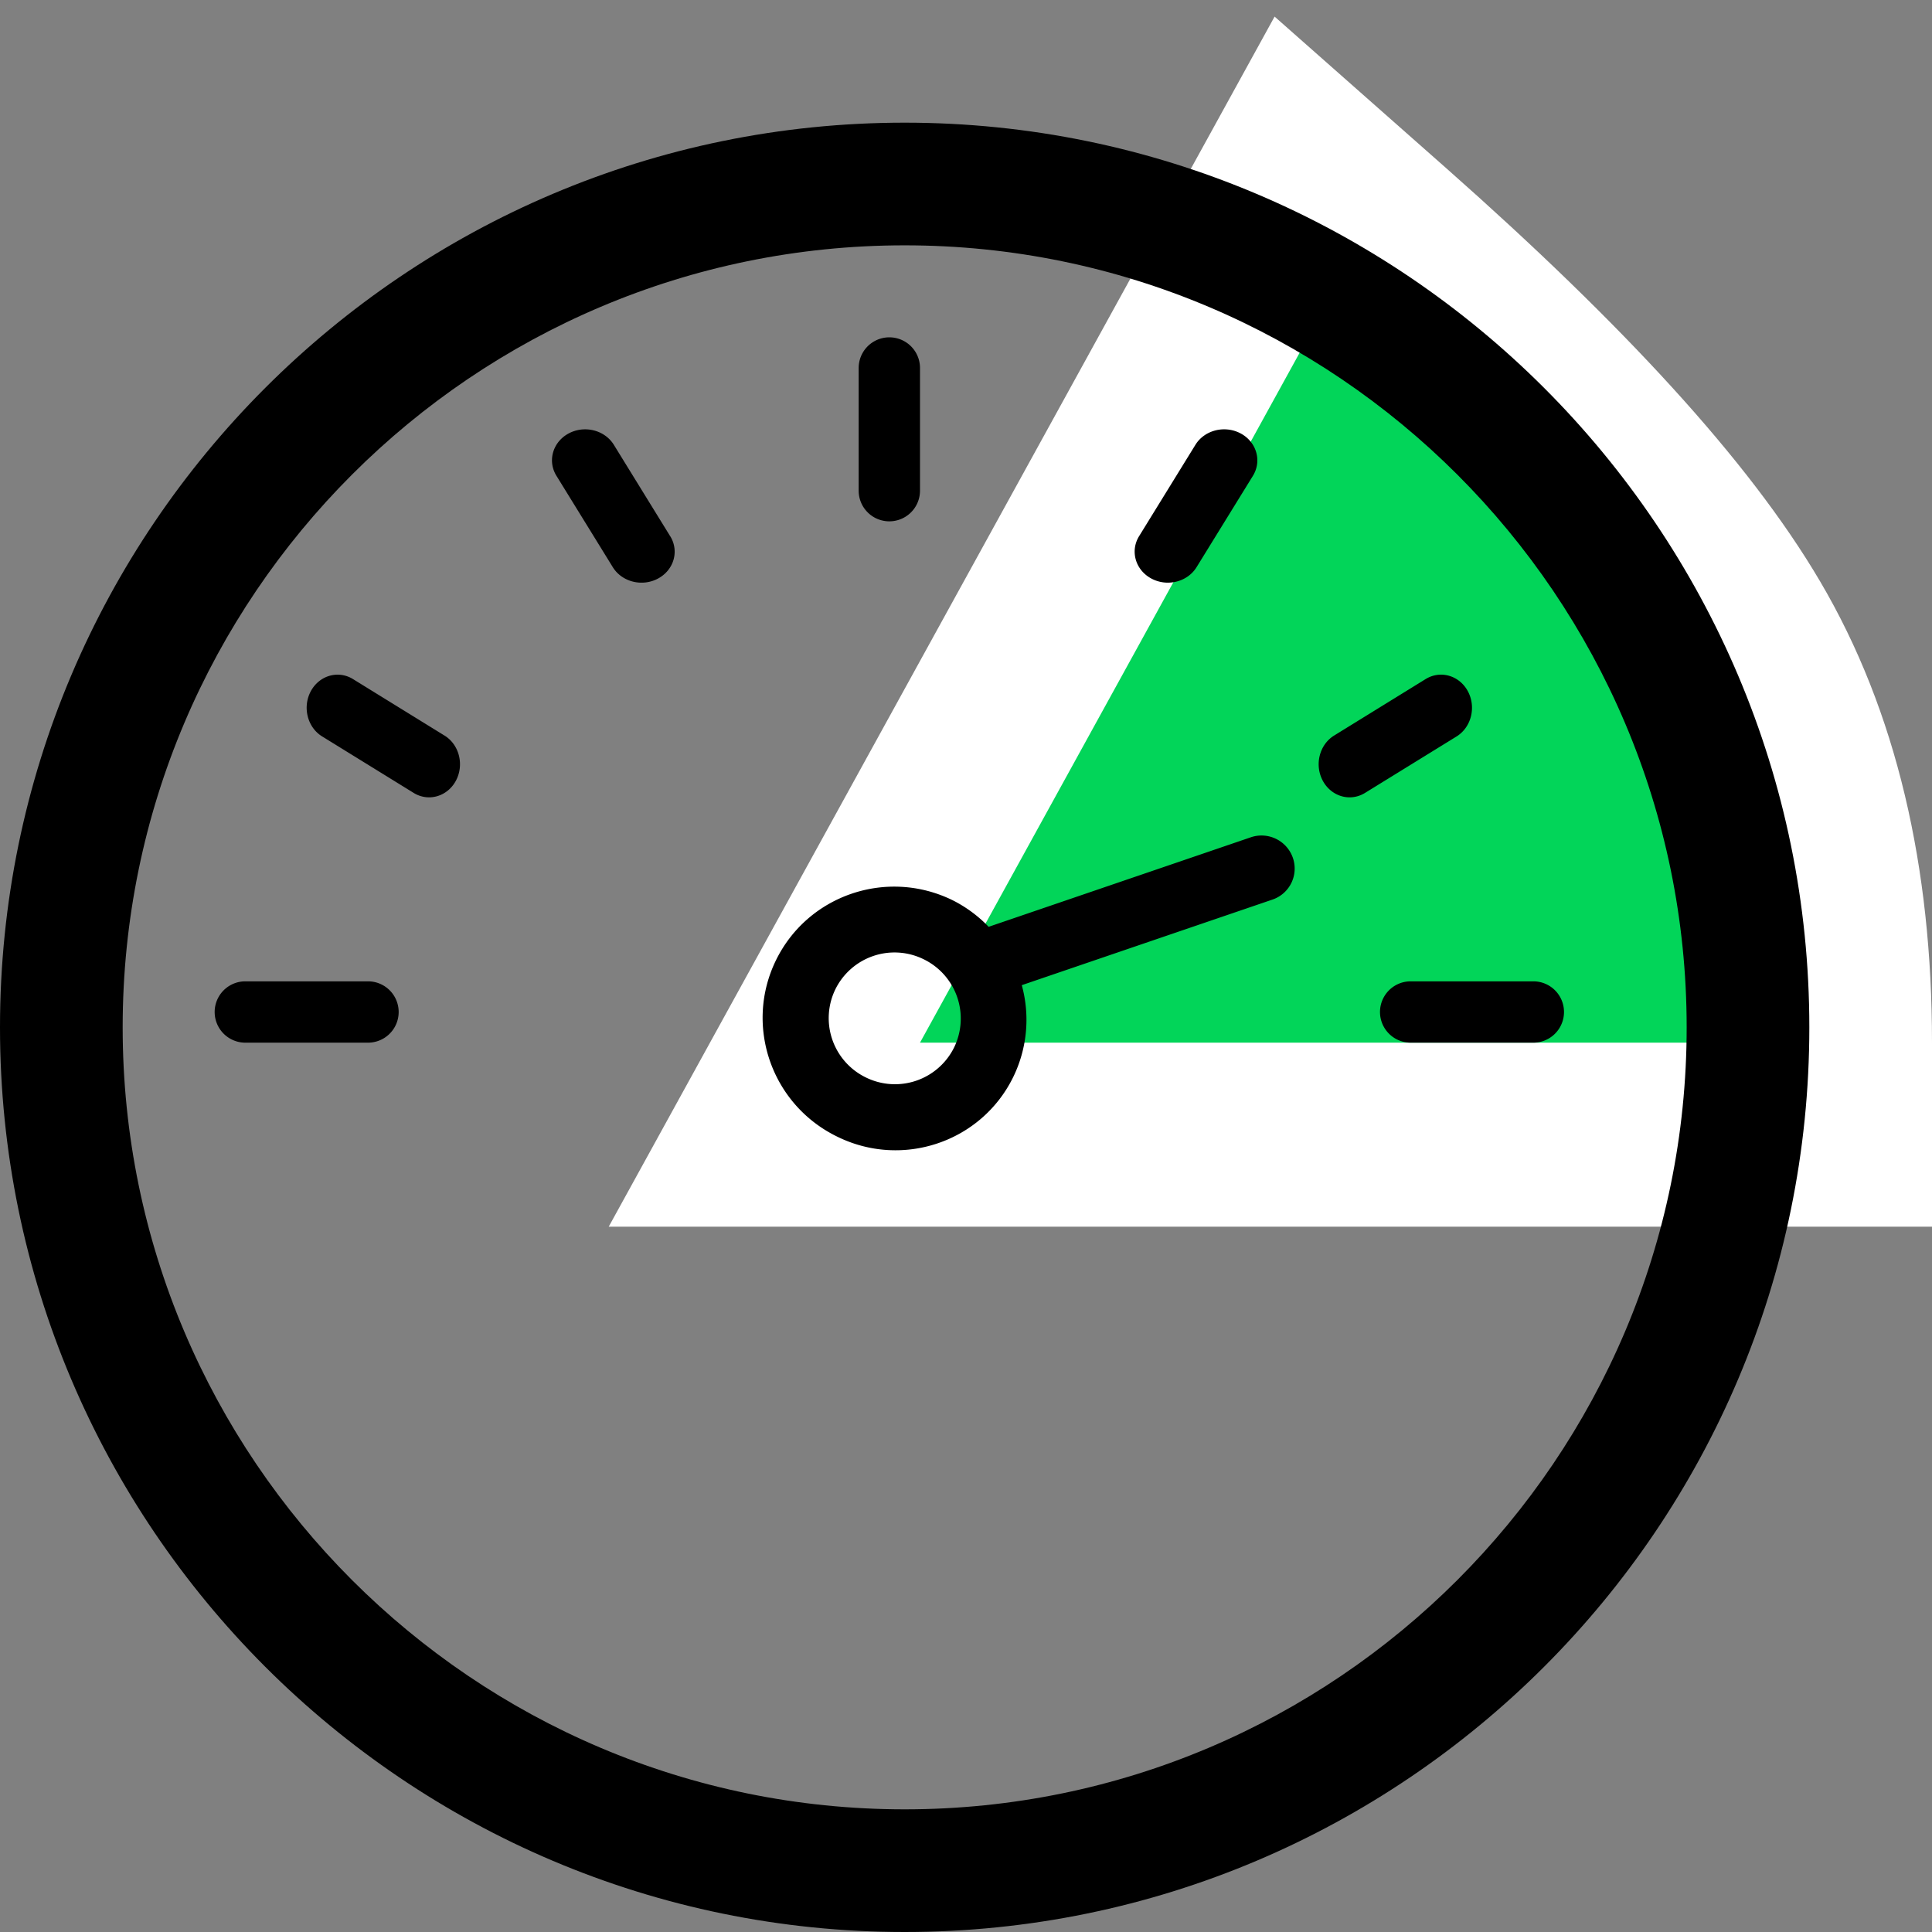
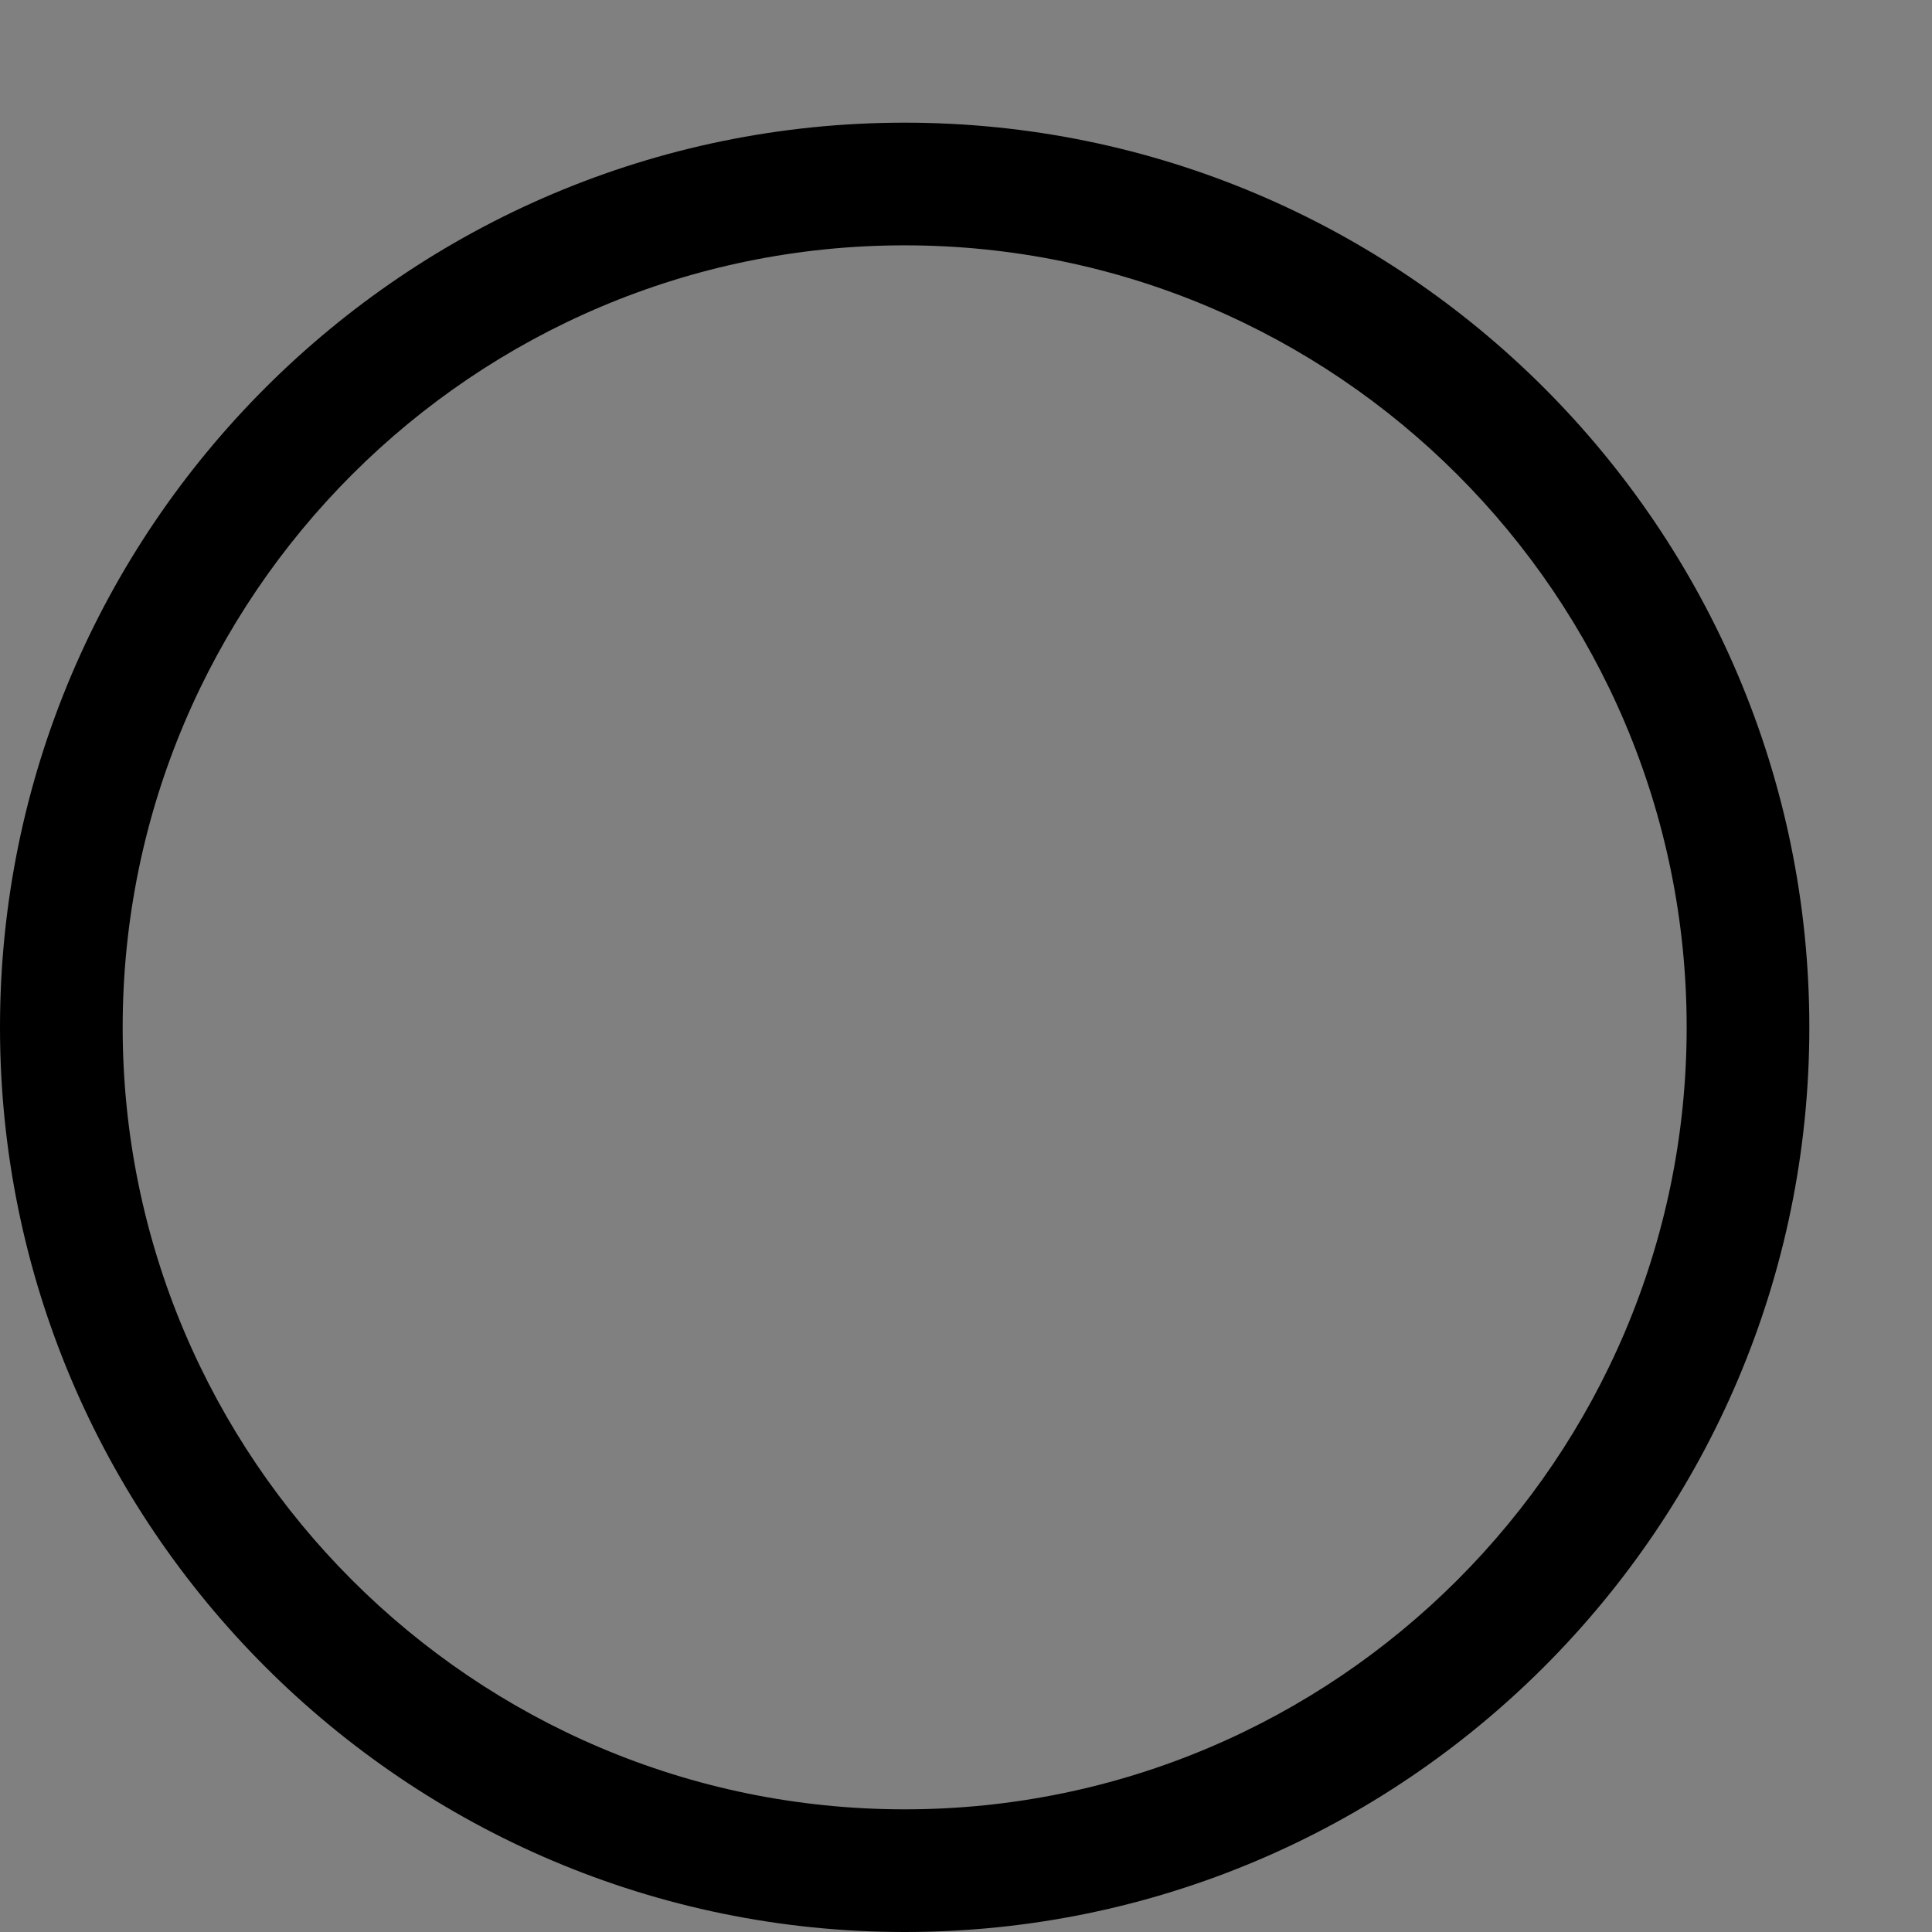
<svg xmlns="http://www.w3.org/2000/svg" width="63" height="63" viewBox="0 0 63 63">
  <rect x="0" y="0" width="63" height="63" fill="#808080" stroke="none" />
  <g fill="none" fill-rule="evenodd">
-     <path fill="#02D559" stroke="#FFF" stroke-width="6" d="M24.925 37l17.46-31.73 2.81 2.482c5.65 4.996 9.498 9.204 11.57 12.727C58.939 24.169 60 28.69 60 34v3H24.925z" />
    <path fill="#000" fill-rule="nonzero" d="M29.5 8C15.44 8 4 19.44 4 33.5S15.44 59 29.5 59 55 47.56 55 33.5 43.56 8 29.5 8zm0-4C45.77 4 59 17.23 59 33.5S45.77 63 29.5 63 0 49.77 0 33.5 13.23 4 29.5 4z" />
-     <path fill="#000" fill-rule="nonzero" d="M40.805 27.297a1.082 1.082 0 0 1 1.347.657 1.068 1.068 0 0 1-.641 1.374l-8.192 2.797a4.254 4.254 0 0 1-.287 3.012c-1.044 2.112-3.612 2.975-5.736 1.925-2.14-1.043-3.033-3.616-1.995-5.745 1.039-2.13 3.616-3.01 5.756-1.965.44.22.84.515 1.181.87l8.567-2.925zm-12.569 7.838a2.15 2.15 0 0 0 2.878-.983 2.15 2.15 0 0 0-.997-2.873 2.15 2.15 0 0 0-2.878.983 2.15 2.15 0 0 0 .997 2.873zM29 17a1 1 0 0 0 1-1v-4a1 1 0 0 0-2 0v4a1 1 0 0 0 1 1zM50 32h-4a1 1 0 0 0 0 2h4a1 1 0 0 0 0-2zM12 32H8a1 1 0 0 0 0 2h4a1 1 0 0 0 0-2zM21.851 17.48l-1.837-2.98c-.302-.482-.964-.643-1.48-.361-.51.28-.685.89-.393 1.37l1.838 2.98c.295.485.955.655 1.474.379.52-.276.7-.892.406-1.377l-.008-.012zM47.868 22.546c-.275-.518-.891-.7-1.375-.405l-.012.007-2.977 1.837c-.482.298-.647.958-.369 1.475.18.334.513.54.874.54.177 0 .35-.05.504-.145l2.977-1.836c.484-.295.653-.954.378-1.473zM14.502 23.99l-.012-.007-2.973-1.835c-.48-.301-1.097-.129-1.379.386-.28.514-.12 1.175.36 1.476l.012.007 2.973 1.835c.48.301 1.097.129 1.379-.386.28-.514.12-1.175-.36-1.476zM40.453 14.132c-.515-.273-1.17-.11-1.469.368l-1.839 2.983c-.299.484-.121 1.102.396 1.381.518.28 1.18.114 1.478-.37l1.84-2.983c.295-.485.113-1.103-.406-1.379z" />
  </g>
</svg>